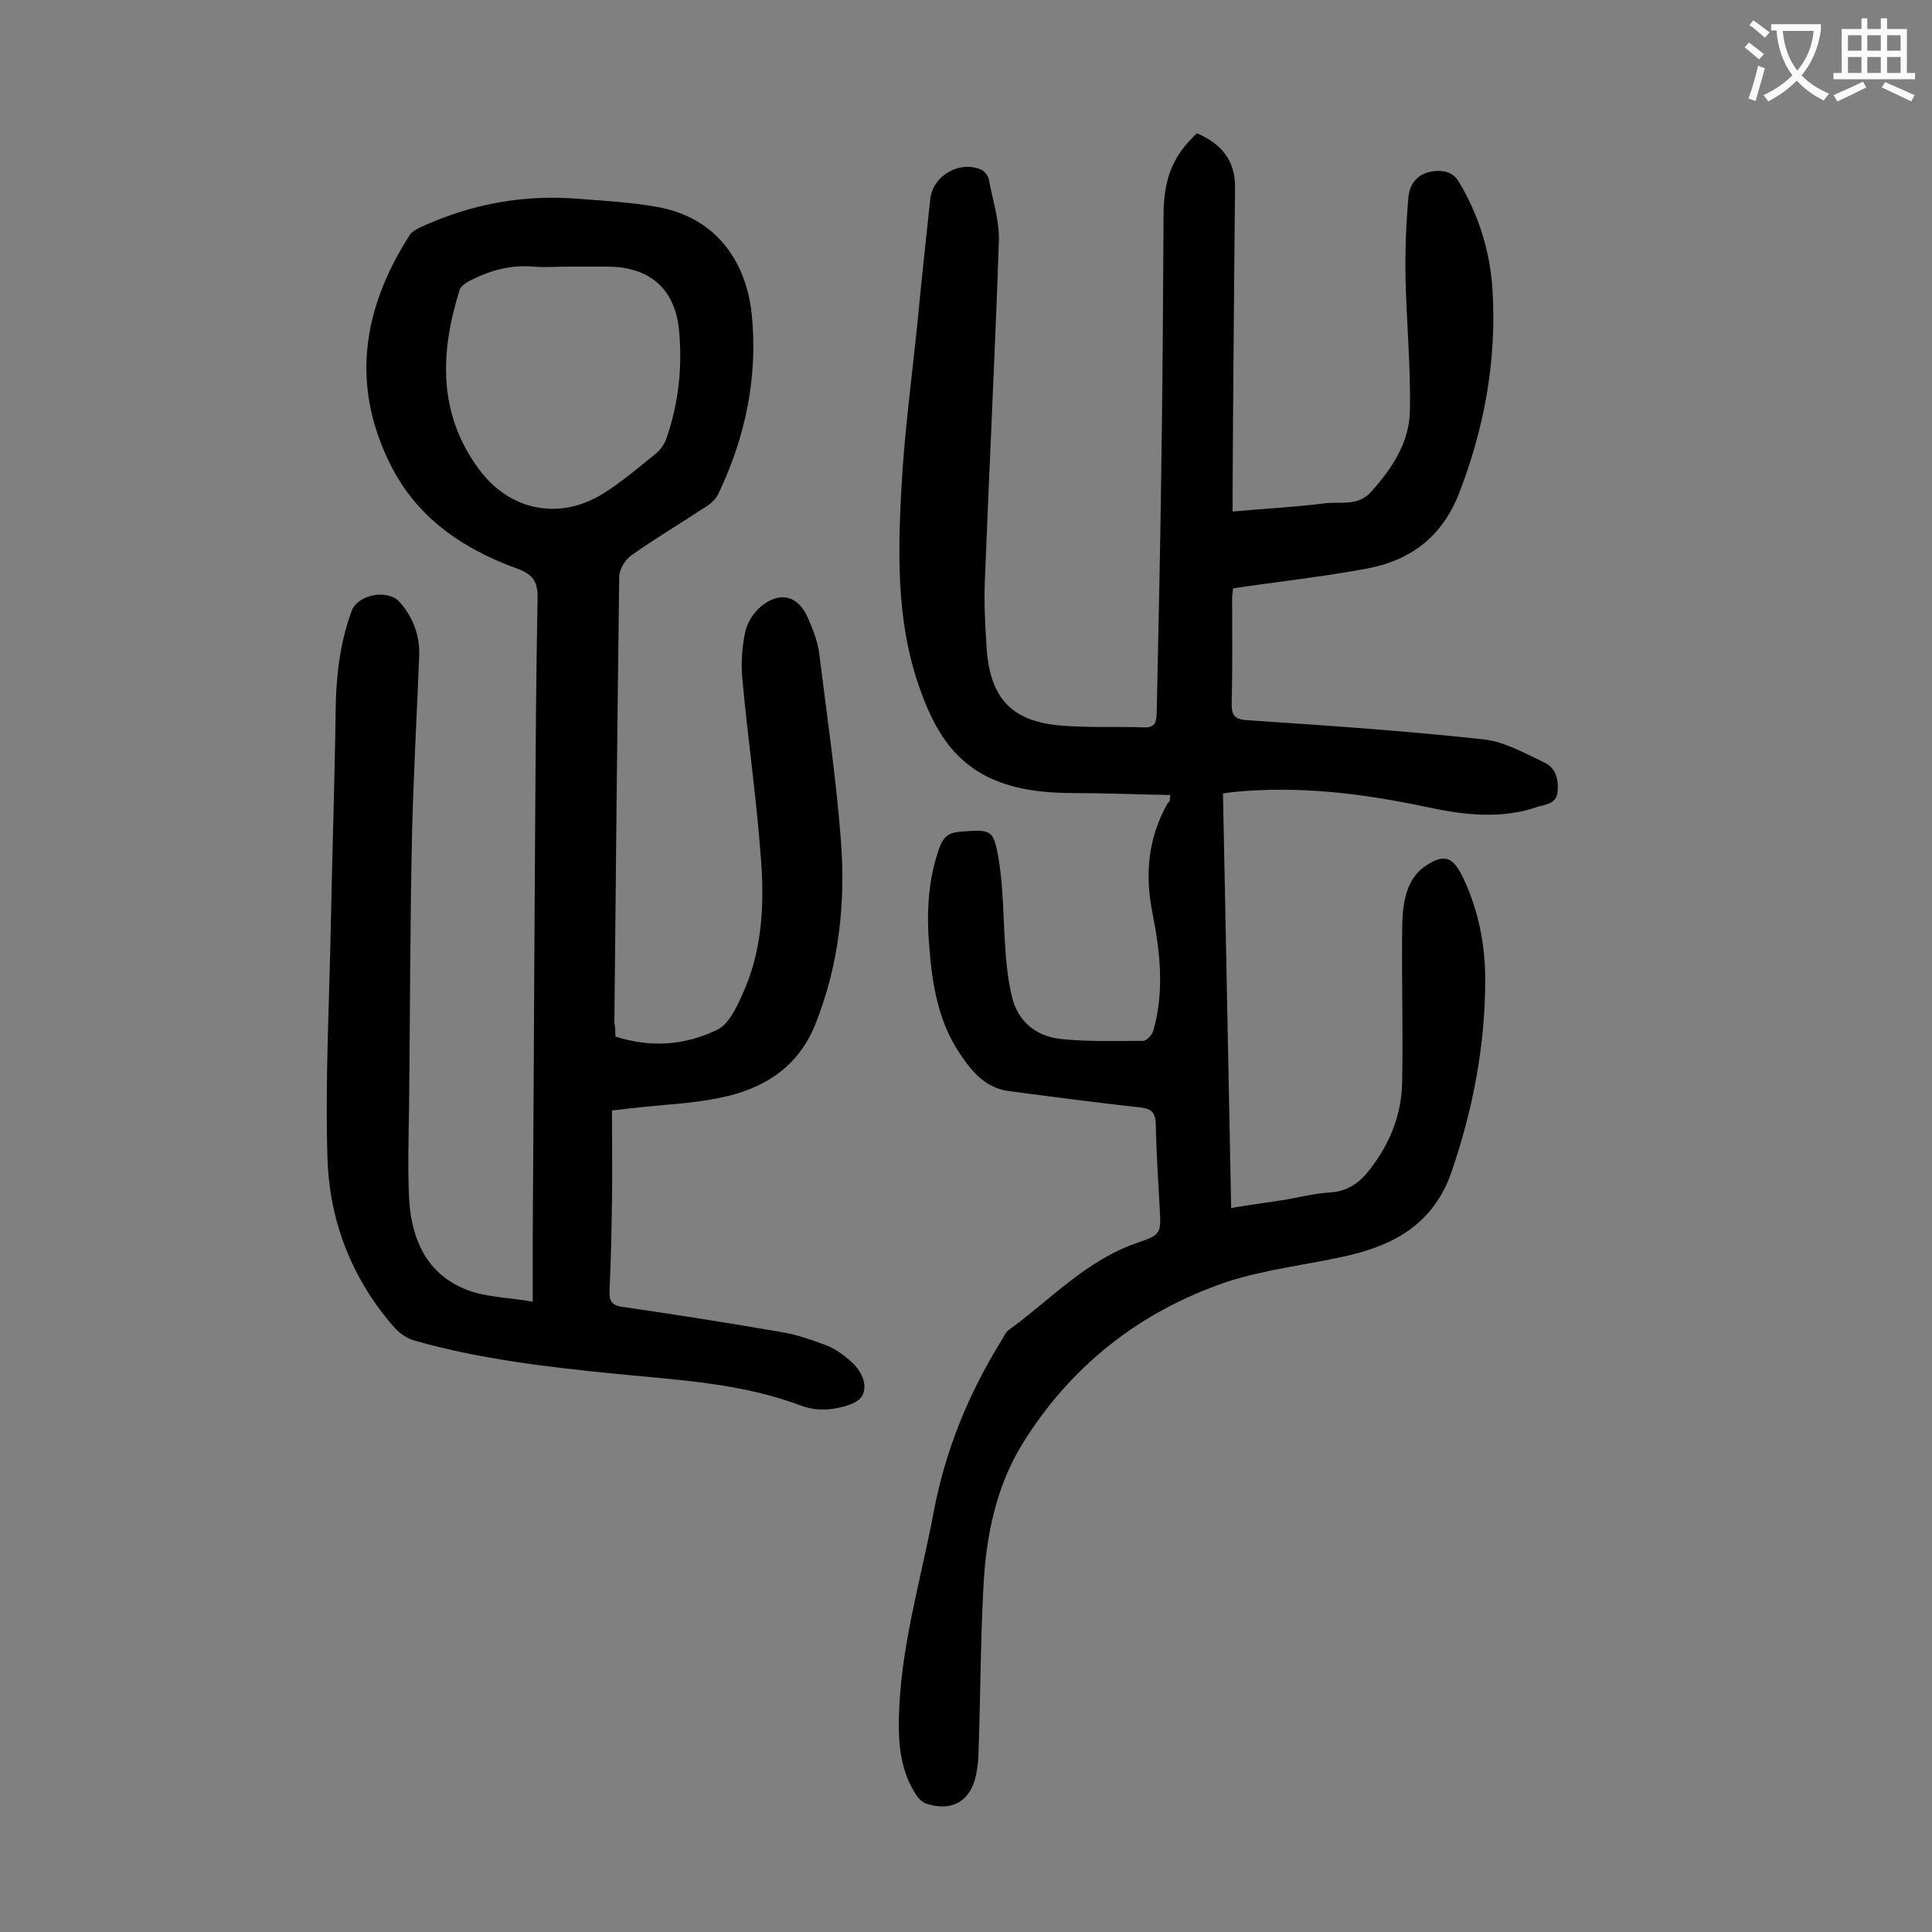
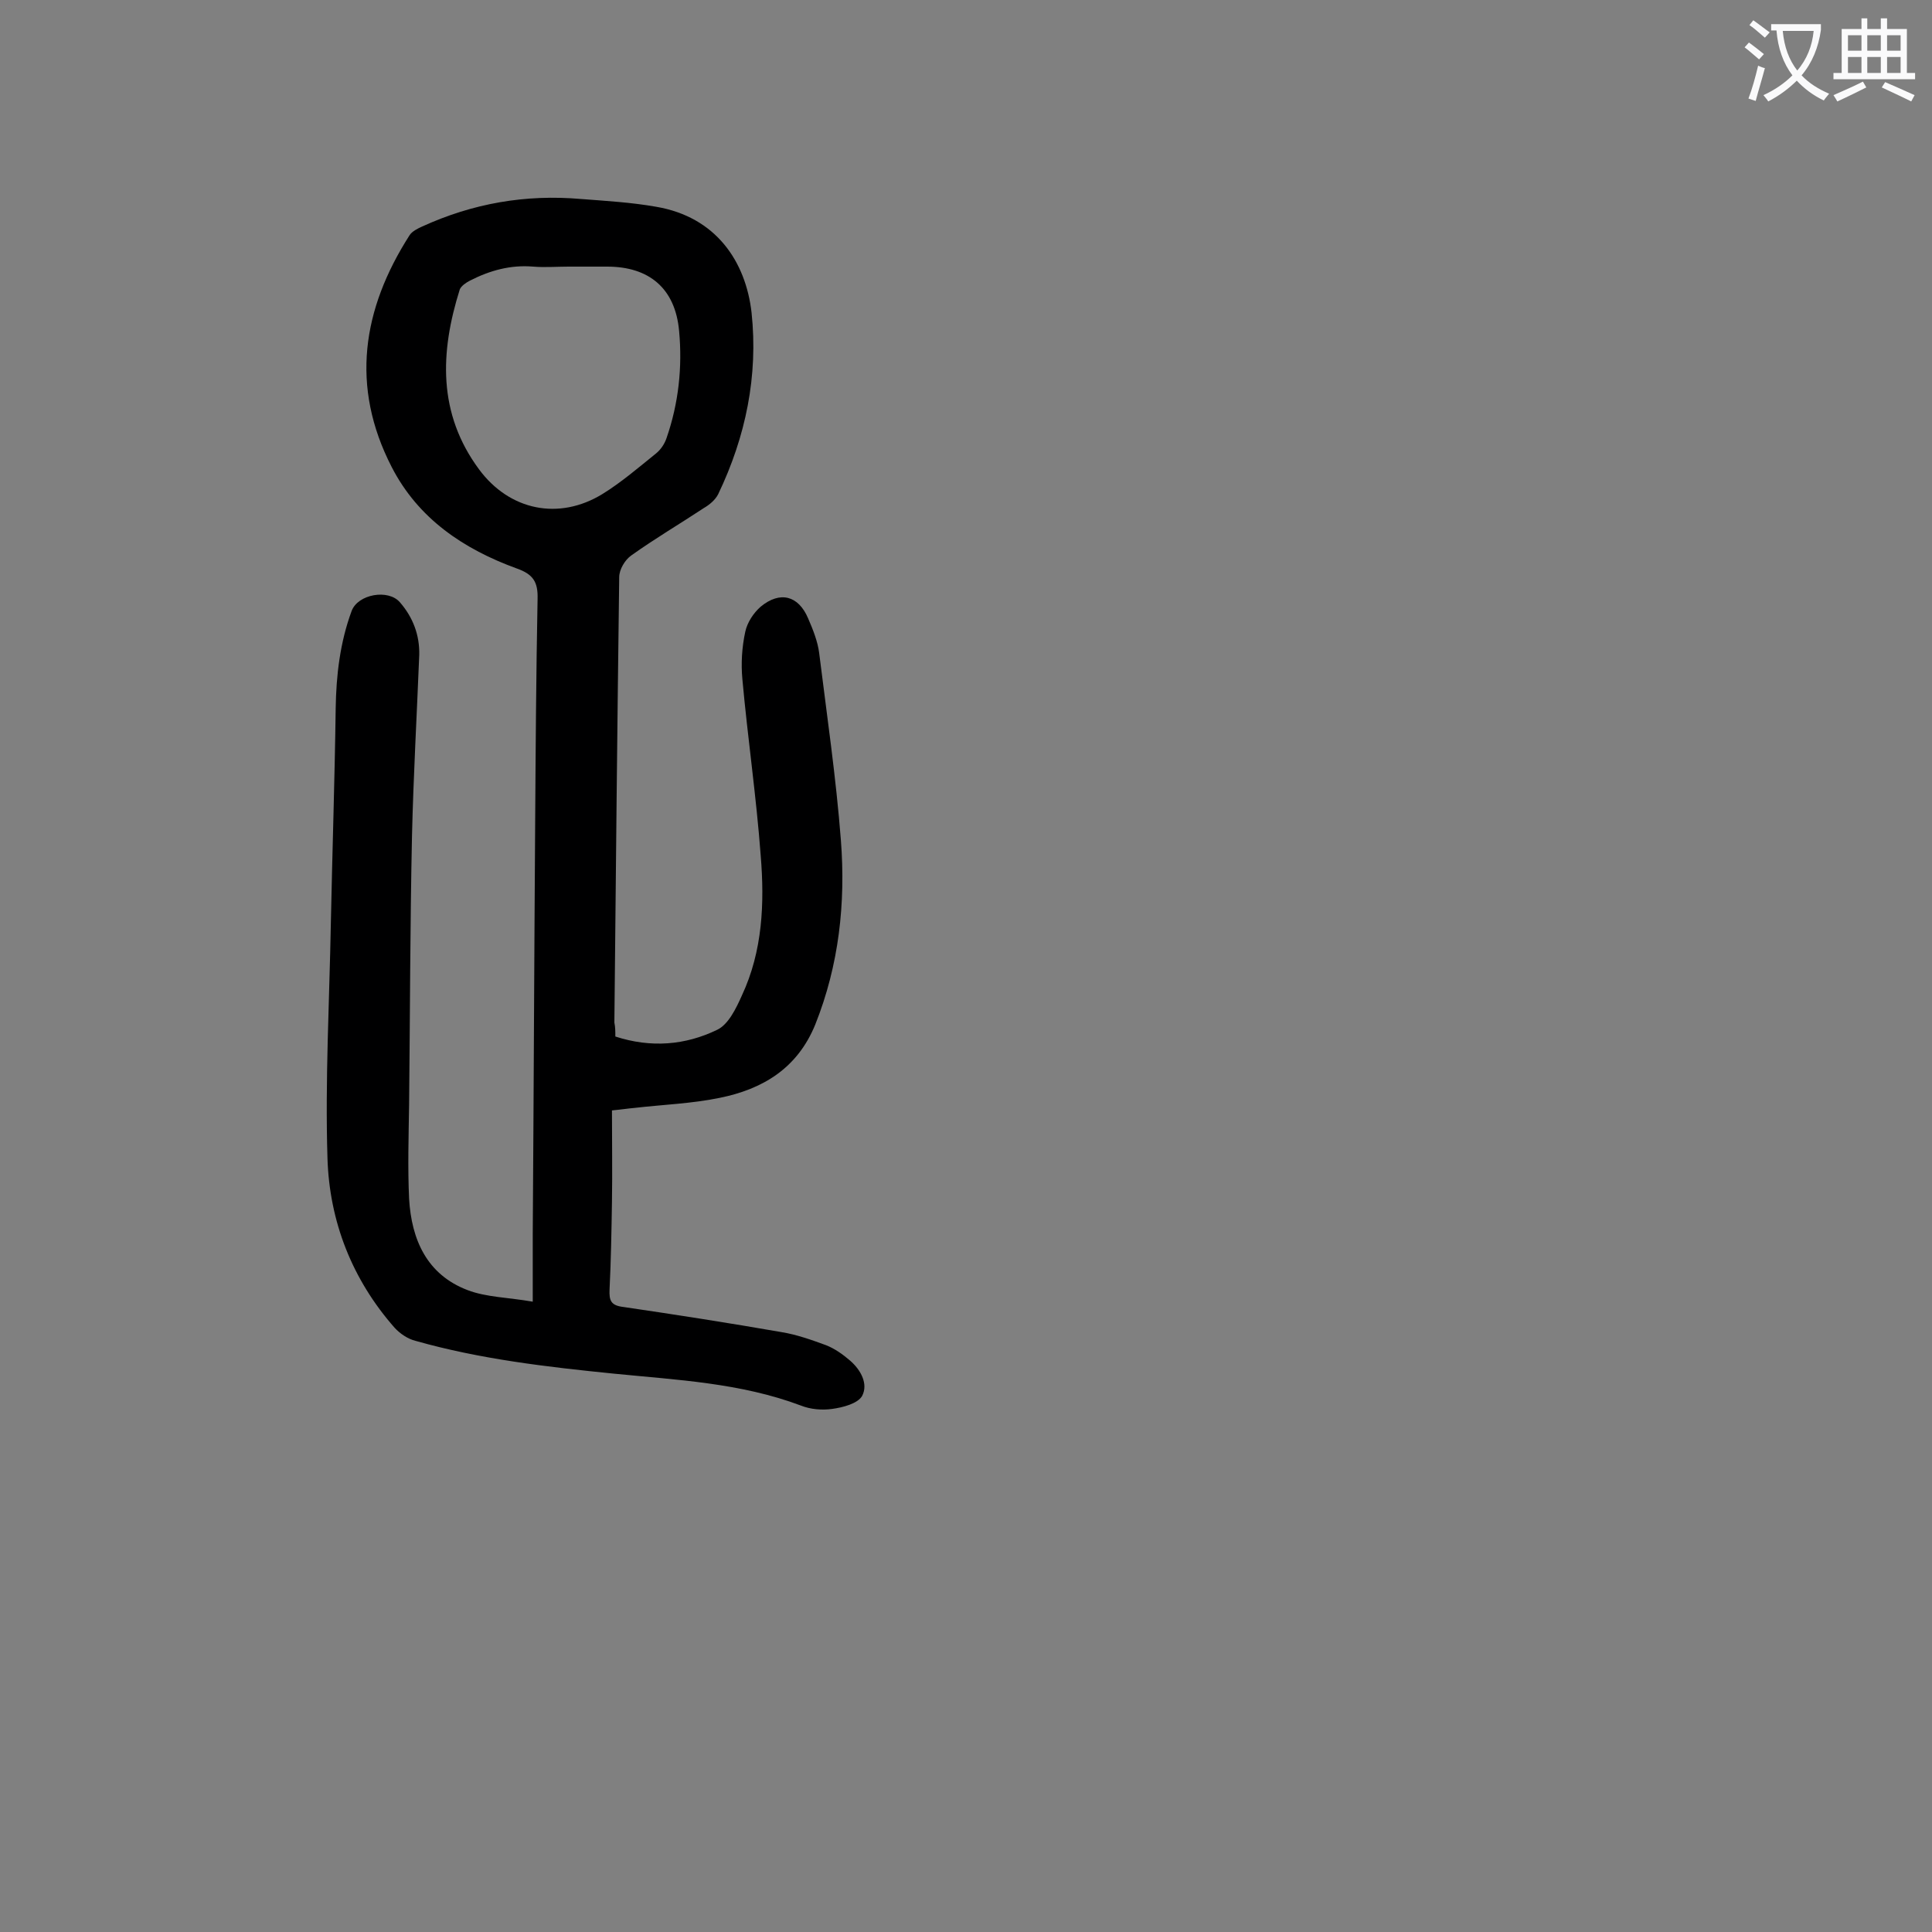
<svg xmlns="http://www.w3.org/2000/svg" enable-background="new 0 0 400 400" viewBox="0 0 400 400">
  <rect x="0" y="0" width="400" height="400" fill="#808080" stroke="none" />
-   <path d="m242.3 164.6c-6.6-.1-13.1-.4-19.5-.4-6.1 0-12.1-.5-17.8-3.1-8.7-4.1-12.4-11.9-15.2-20.4-4.1-12.7-3.9-26-3.2-39.1.6-11.8 2.2-23.5 3.4-35.3.8-8.4 1.7-16.7 2.6-25.1.5-4.8 6-8 10.5-6.1.7.3 1.4 1.2 1.6 1.9.8 4.4 2.3 8.8 2.1 13.2-.8 23.4-2 46.8-2.9 70.2-.2 4.7.1 9.5.4 14.2.8 10 5.2 14.7 15.1 15.6 5.8.5 11.7.2 17.5.4 2.7.1 2.5-1.7 2.6-3.6.3-15.8.7-31.6.9-47.4.3-18.5.4-36.9.5-55.4.1-7.3 1.9-11.9 6.9-16.6 5 2.1 8 5.6 7.9 11.3-.2 20.9-.4 41.8-.5 62.7v4.3c6.6-.6 12.9-.9 19.1-1.7 3.2-.4 6.9.7 9.6-2.4 4.3-4.8 7.9-10.2 8-16.7.2-9.1-.7-18.3-.9-27.5-.1-5.6.1-11.2.6-16.8.3-3.1 2.3-5.2 5.7-5.4 2.1-.1 3.7.4 4.9 2.5 4 6.8 6.3 14.2 6.8 22 .9 14.5-1.6 28.5-6.9 42.2-3.5 9-10 13.9-19 15.6-9.1 1.7-18.3 2.7-27.8 4.1 0 .3-.2 1.2-.2 2 0 7.3.1 14.6-.1 21.9 0 2.3.5 3.2 3.1 3.4 16.4 1.1 32.9 2.2 49.2 4 4.3.5 8.5 2.9 12.5 4.8 2.3 1.1 2.9 3.4 2.7 5.9-.2 2.6-2.3 2.7-4 3.2-7.5 2.6-15 1.8-22.6.2-13.5-2.9-27-4.6-40.8-3.2-.5.1-1.1.1-1.9.3.6 28.5 1.1 56.8 1.7 85.8 3.6-.6 7.1-1.1 10.5-1.6 3.3-.5 6.5-1.4 9.8-1.6 3.8-.2 6.3-2 8.5-4.9 4.1-5.3 6.5-11.3 6.6-18 .2-10.3-.1-20.6 0-30.9 0-2.7.1-5.6.9-8.2.6-2 1.8-4.1 3.5-5.3 4.2-3 6.1-2.4 8.3 2.3 3.1 6.6 4.5 13.7 4.5 20.9 0 13.6-2.5 26.7-6.9 39.6-3.6 10.7-11.6 15.3-21.7 17.6-8.4 1.9-17.1 2.8-25.2 5.5-17.8 6.1-32.1 17.4-42 33.4-5.5 8.9-7.6 19.3-8.1 29.8-.6 11.3-.6 22.5-1 33.8 0 1.7-.2 3.3-.5 4.9-1.1 5.5-5 7.8-10.4 6-.8-.3-1.6-1.1-2.1-1.9-3-4.7-3.6-9.9-3.5-15.3.2-14.7 4.5-28.8 7.2-43.1 2.4-12.8 7.2-24.5 14-35.5.5-.7.8-1.7 1.5-2.2 8.7-6.3 16.1-14.5 26.7-18.1 4.9-1.7 4.9-1.9 4.6-7.2-.3-5.7-.7-11.5-.8-17.2-.1-2.3-.6-3.3-3.1-3.6-9.1-1-18.2-2.2-27.3-3.4-4.7-.6-7.6-3.9-10-7.5-4.6-6.7-5.9-14.5-6.5-22.3-.6-7-.3-13.9 2.1-20.6.8-2.2 1.9-3.1 4.2-3.3 6.6-.5 7-.6 8.1 5.9 1 6.3.9 12.7 1.4 19.1.2 3.1.6 6.1 1.3 9.1 1.2 5.2 5 8.2 10 8.8 5.7.6 11.4.4 17.2.4.7 0 1.9-1.3 2.1-2.2 2.3-8.1 1.4-16.2-.2-24.3-1.6-8-.9-15.6 3.2-22.8.4-.1.4-.5.5-1.6z" fill="#000001" />
  <path d="m127.4 214.6c7.4 2.4 14.5 1.8 21.1-1.4 2.3-1.1 3.9-4.4 5.1-7.1 4.3-9.2 4.7-19.1 3.9-28.9-.9-12.2-2.7-24.4-3.8-36.6-.3-3.2-.1-6.6.6-9.8.4-1.9 1.7-3.9 3.2-5.2 4-3.3 7.8-2.3 9.8 2.4 1 2.3 2 4.8 2.3 7.2 1.6 12.9 3.5 25.8 4.5 38.8s-.4 25.8-5.3 38.1c-3.7 9.1-10.9 13.4-19.8 15.2-5.8 1.2-11.8 1.4-17.8 2.1-1.2.1-2.4.3-4.5.5 0 6.4.1 12.7 0 18.9-.1 6.1-.2 12.2-.5 18.2-.1 2.3.3 3.3 2.9 3.6 10.9 1.6 21.8 3.3 32.7 5.2 3.1.5 6.2 1.6 9.2 2.7 1.8.7 3.5 1.9 5 3.2 2.2 1.9 3.8 4.8 2.5 7.3-.9 1.6-4 2.4-6.2 2.7-2.1.3-4.5.1-6.5-.7-12.5-4.7-25.7-5.3-38.7-6.6-13.9-1.4-27.7-3-41.1-6.8-1.6-.4-3.2-1.5-4.3-2.7-8.8-10-13.5-22-13.9-35.1-.5-16.2.4-32.5.7-48.7.3-14.8.8-29.6 1-44.4.1-6.9.9-13.7 3.3-20.2 1.3-3.5 7.6-4.6 10-1.8 2.7 3.1 4.1 6.8 4 10.9-.5 12.5-1.2 24.9-1.5 37.4-.4 18.6-.4 37.1-.6 55.7-.1 6.5-.3 13.1 0 19.5.5 8.5 3.7 15.7 12.1 18.9 3.9 1.5 8.4 1.5 13.5 2.4 0-5.1 0-9.7 0-14.2.2-28.3.3-56.6.5-84.9.1-15.5.2-31 .5-46.4.1-3.5-.9-5.1-4.3-6.3-11-4-20.4-10.3-25.9-21-8.6-16.7-6.1-32.7 3.7-48 .5-.8 1.7-1.4 2.6-1.8 10.5-4.8 21.4-6.7 32.9-5.7 5.2.4 10.4.7 15.5 1.6 12.5 2.1 18.6 11.4 19.8 21.9 1.4 13.1-1.2 25.7-6.9 37.6-.6 1.2-1.8 2.2-3 2.9-5 3.3-10.1 6.3-15 9.8-1.3.9-2.5 2.9-2.5 4.5-.4 30.7-.7 61.5-1 92.2.2 1 .2 1.9.2 2.9zm-9.7-159.4c-2.4 0-4.9.2-7.3 0-4.7-.4-9 .8-13.1 2.9-.8.4-1.8 1.1-2.1 1.8-4.1 13-4.6 25.7 4 37.3 6.3 8.5 16.5 10.6 25.5 5.1 3.9-2.4 7.5-5.5 11.1-8.4 1-.8 1.8-2 2.2-3.2 2.5-7.2 3.3-14.7 2.6-22.2-.8-8.8-6.2-13.3-14.9-13.3-2.7 0-5.4 0-8 0z" fill="#000001" />
  <g fill="#fafafb">
    <path d="m362.1 8.8c1.1.8 2.1 1.6 3.1 2.4l-1 1.1c-1.3-1.1-2.3-2-3-2.5zm1.9 4.8c.5.2.9.4 1.4.5-.6 2.3-1.3 4.5-1.9 6.8l-1.5-.5c.8-2.1 1.4-4.3 2-6.8zm-1-9.4c1.3.9 2.4 1.8 3.4 2.5l-1 1.1c-1.4-1.2-2.4-2.1-3.2-2.6zm3.7 2.2v-1.4h10.3v1.2c-.5 3.6-1.8 6.8-4 9.4 1.5 1.6 3.4 2.8 5.7 3.8-.3.4-.7.8-1.1 1.4-2.3-1.1-4.1-2.5-5.6-4.1-1.6 1.6-3.6 3.1-5.9 4.3-.3-.5-.7-.9-1-1.3 2.4-1.1 4.4-2.5 6-4.1-1.9-2.5-3-5.6-3.3-9.3h-1.1zm8.8 0h-6.4c.3 3.3 1.3 6 3 8.2 2-2.3 3.1-5.1 3.4-8.2z" />
    <path d="m385.3 3.8h1.3v2.2h2.8v-2.2h1.3v2.2h4.1v9.1h1.7v1.3h-16.9v-1.3h1.7v-9.1h4.1v-2.2zm.4 13.1.7 1.2c-1.8.9-3.8 1.9-6 2.9-.2-.4-.5-.8-.8-1.3 2.3-1 4.3-1.9 6.1-2.8zm-3.1-6.4h2.8v-3.2h-2.8zm0 4.6h2.8v-3.3h-2.8zm4-4.6h2.8v-3.2h-2.8zm0 4.6h2.8v-3.3h-2.8zm3.7 1.9c2.1.9 4.1 1.8 6.1 2.7l-.7 1.3c-2.2-1.1-4.2-2-6.1-2.9zm3.2-9.7h-2.8v3.2h2.8zm-2.8 7.8h2.8v-3.3h-2.8z" />
  </g>
</svg>